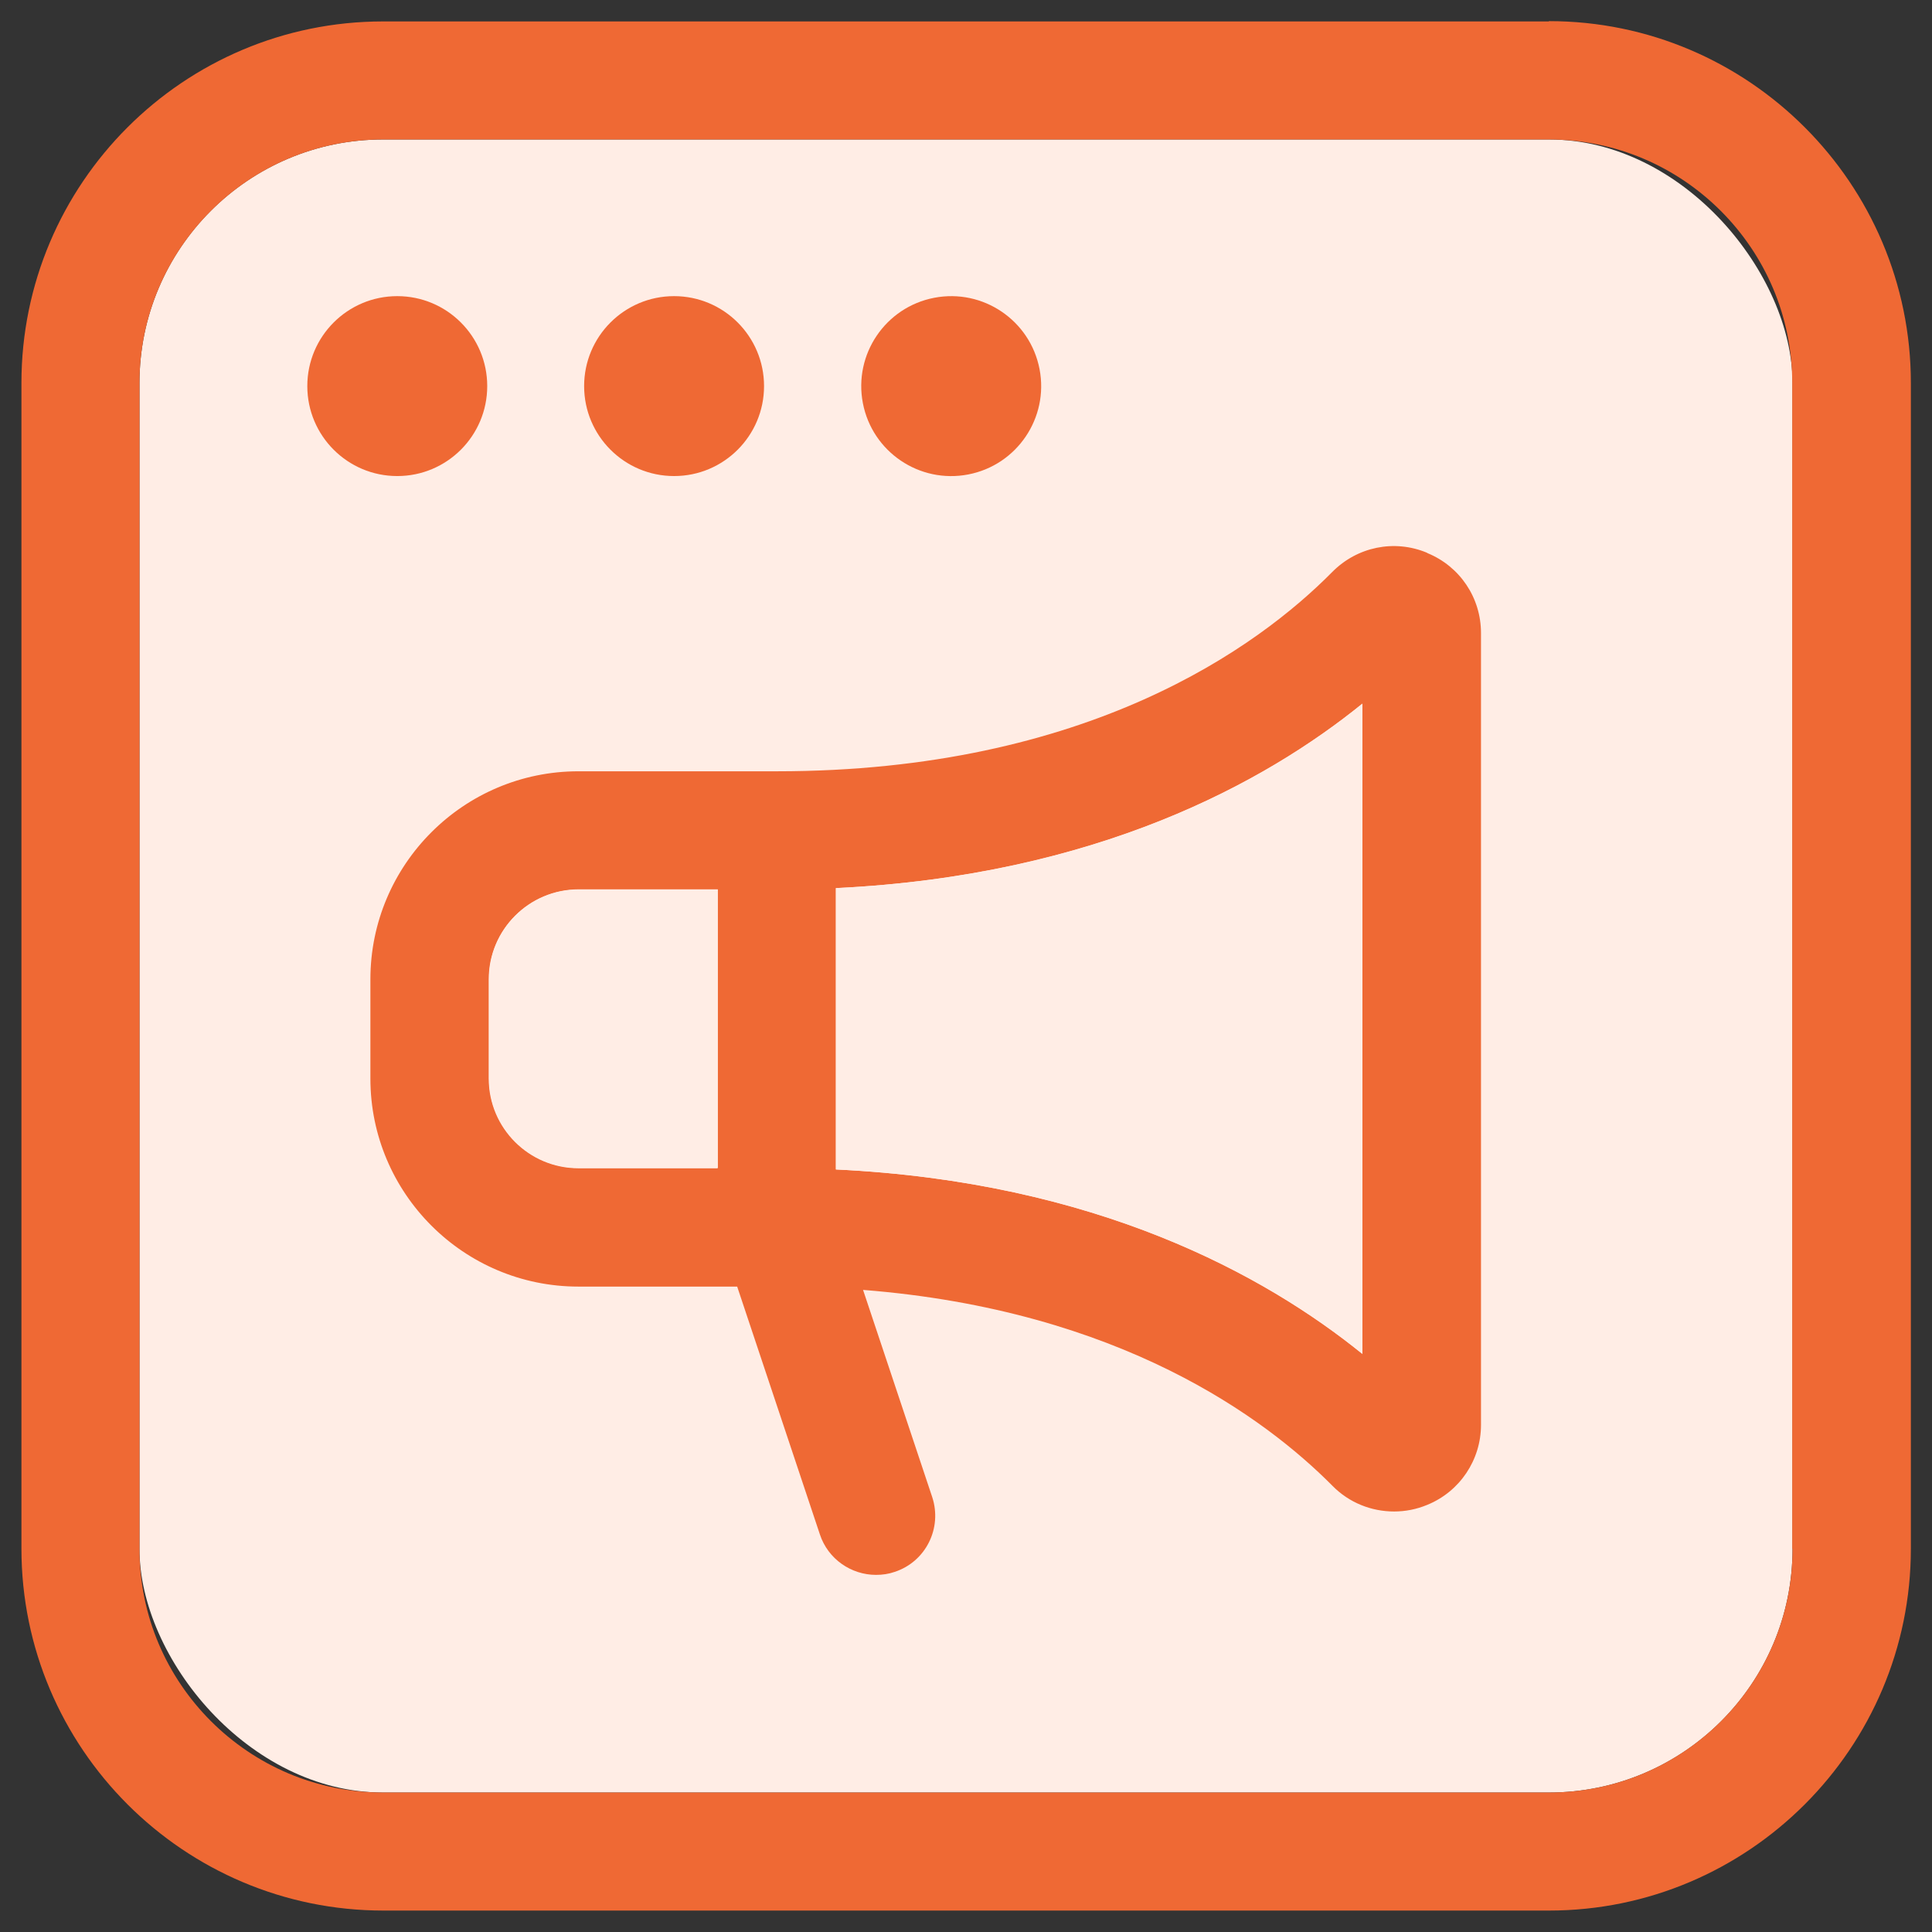
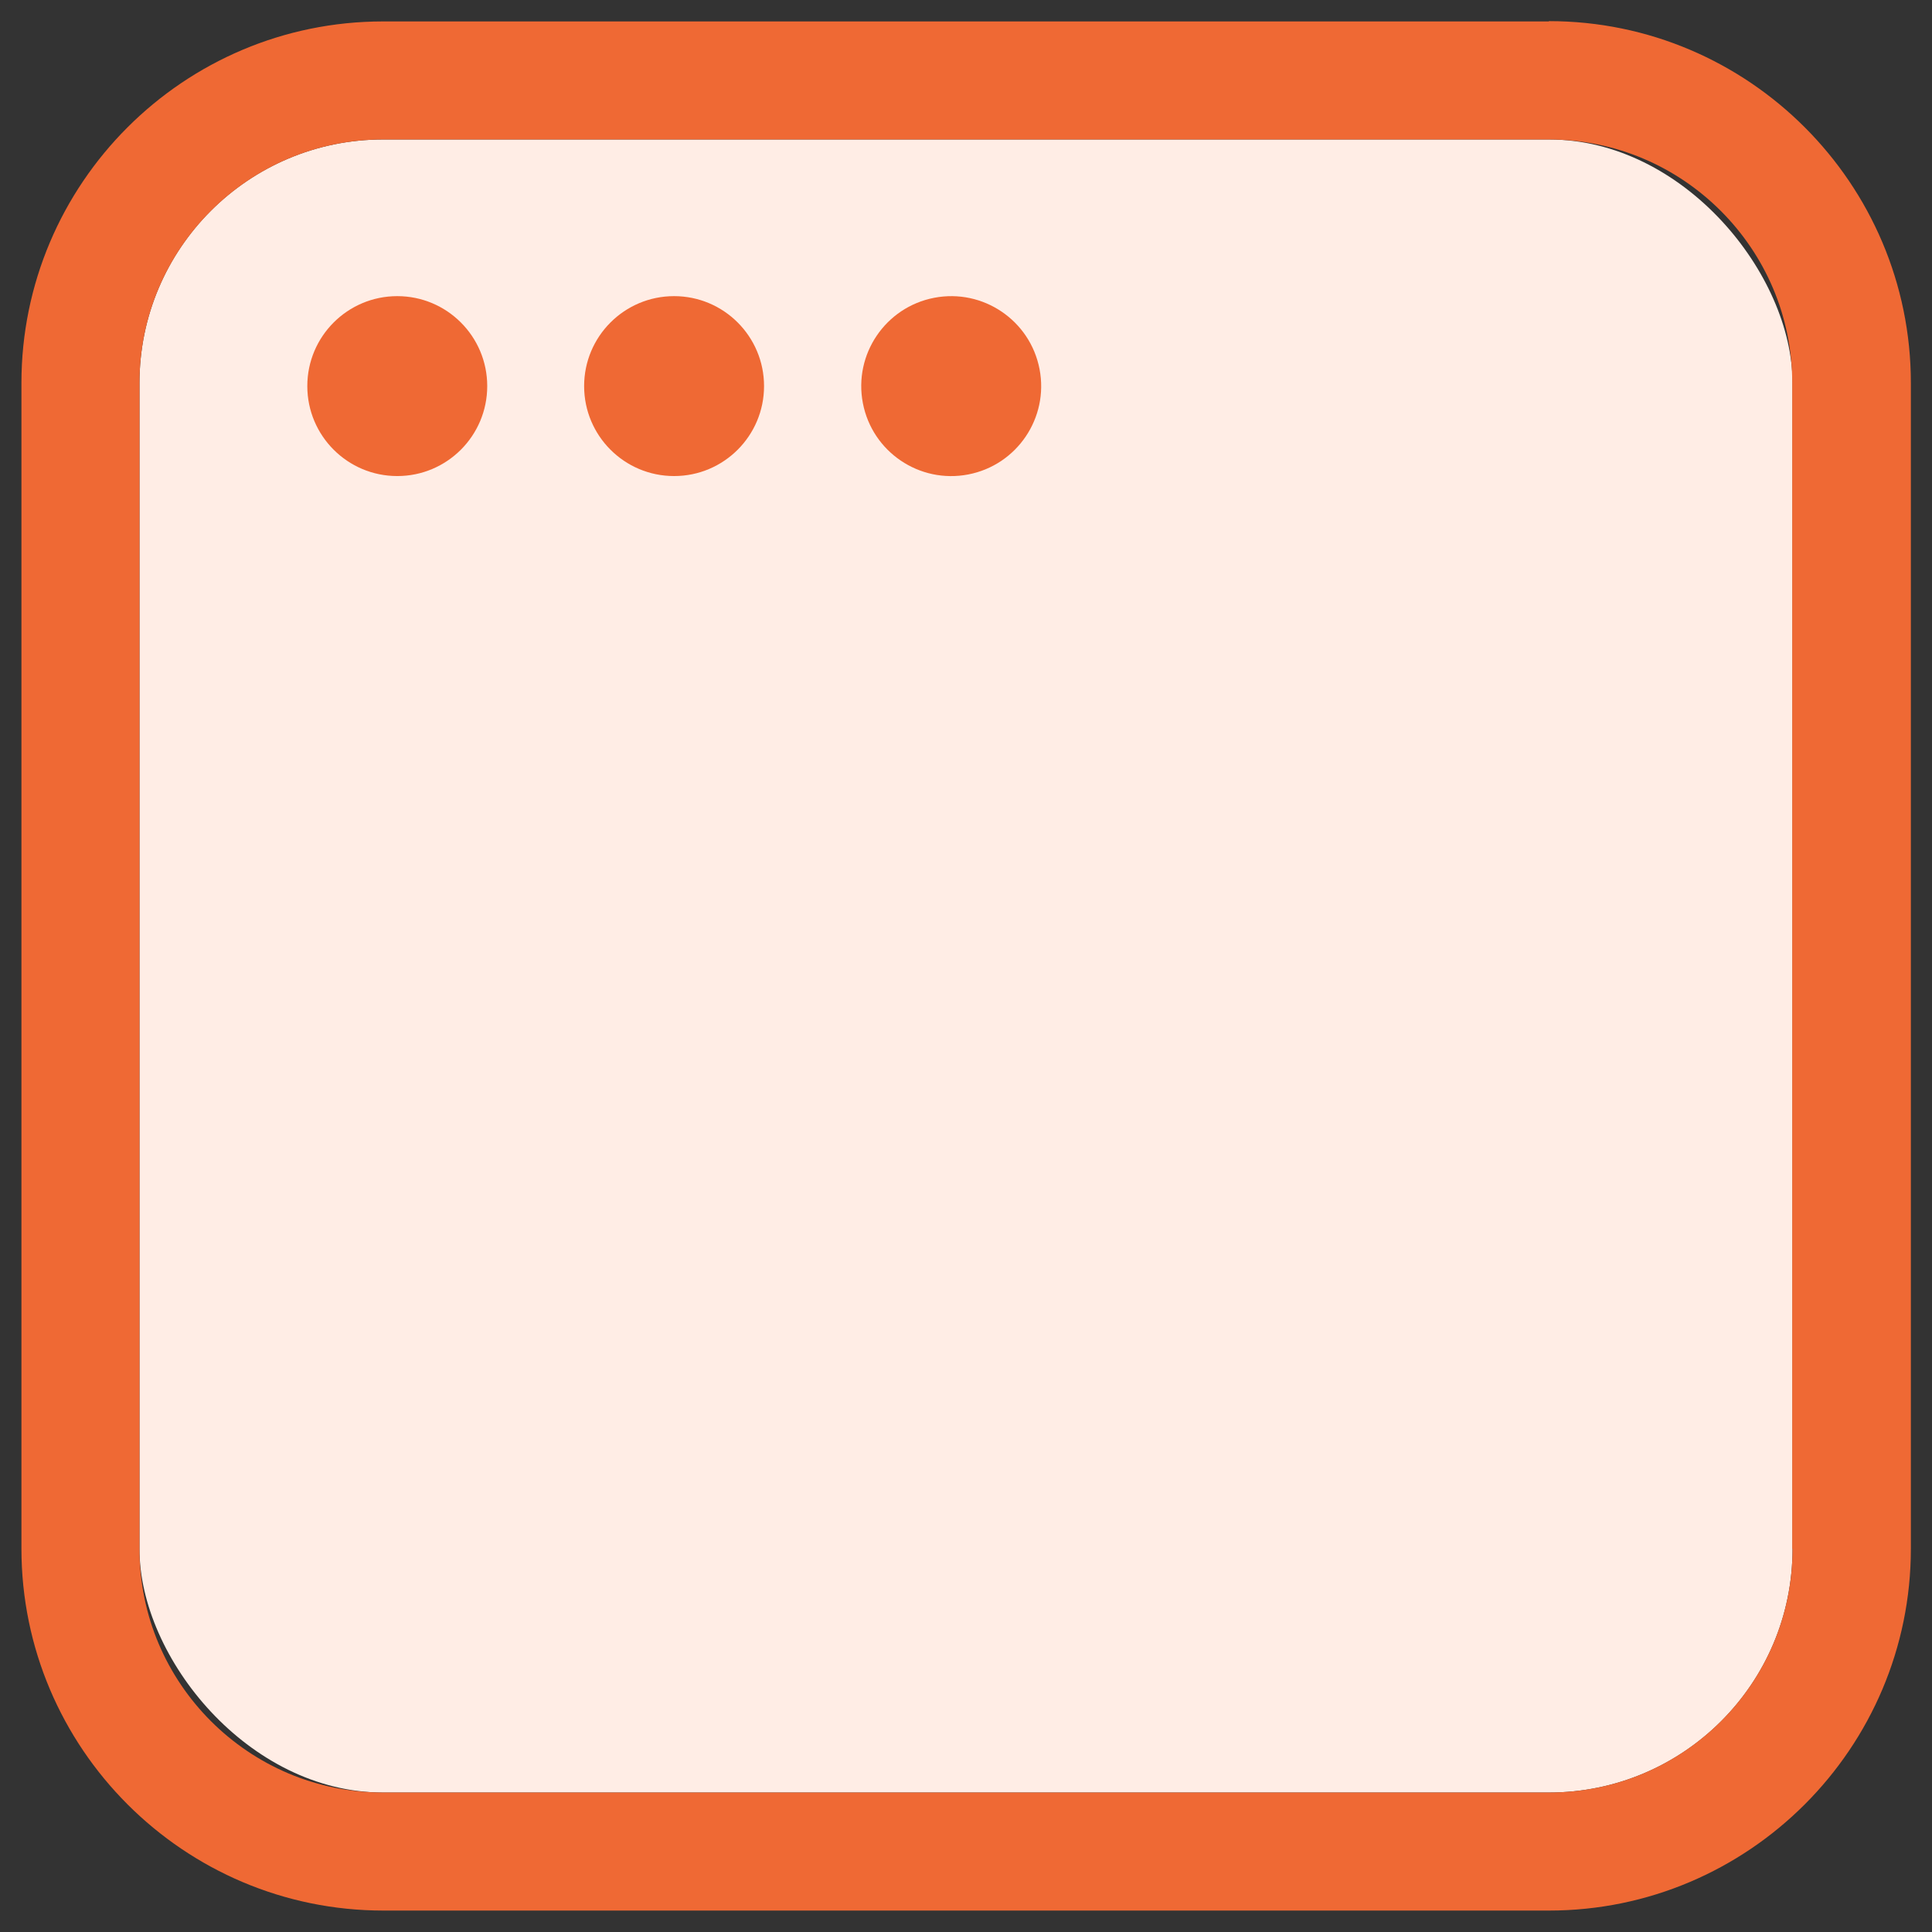
<svg xmlns="http://www.w3.org/2000/svg" id="Layer_1" viewBox="0 0 64 64">
  <rect x="0" y="0" width="64" height="64" fill="#333333" stroke="none" />
  <defs>
    <style>.cls-1{fill:#ffede5;}.cls-1,.cls-2{stroke-width:0px;}.cls-2{fill:#ef6934;}</style>
  </defs>
  <g id="DM">
    <rect class="cls-1" x="4.62" y="4.62" width="54.76" height="54.76" rx="8.07" ry="8.07" />
    <path class="cls-2" d="M51.31.71H12.69C6.08.71.71,6.08.71,12.69v38.61c0,6.61,5.38,11.99,11.99,11.99h38.61c6.61,0,11.99-5.38,11.99-11.99V12.69c0-6.61-5.38-11.99-11.99-11.99ZM59.38,51.31c0,4.45-3.62,8.07-8.07,8.07H12.69c-4.45,0-8.07-3.62-8.07-8.07V12.69c0-4.45,3.62-8.07,8.07-8.07h38.61c4.45,0,8.07,3.62,8.07,8.07v38.61Z" />
-     <path class="cls-2" d="M47.27,18.31c-1.08-.45-2.31-.2-3.14.64-2.44,2.47-8.09,6.6-18.4,6.6h-6.57c-3.8,0-6.89,3.09-6.89,6.89v3.29c0,3.8,3.09,6.89,6.89,6.89h5.26l2.74,8.21c.27.82,1.04,1.34,1.86,1.34.21,0,.42-.03.62-.1,1.03-.34,1.58-1.45,1.24-2.48l-2.29-6.86c8.52.67,13.34,4.26,15.55,6.49.55.56,1.29.85,2.04.85.37,0,.74-.07,1.1-.22,1.08-.44,1.78-1.49,1.78-2.65v-26.23c0-1.17-.7-2.21-1.78-2.65ZM23.78,38.69h-4.61c-1.64,0-2.97-1.33-2.97-2.97v-3.29c0-1.64,1.33-2.97,2.97-2.97h4.61v9.23ZM45.13,44.85c-3.23-2.61-8.81-5.7-17.44-6.11v-9.32c8.63-.41,14.22-3.5,17.44-6.11v21.54Z" />
    <circle class="cls-2" cx="13.16" cy="12.79" r="2.98" />
    <circle class="cls-2" cx="22.33" cy="12.79" r="2.98" />
    <circle class="cls-2" cx="31.51" cy="12.79" r="2.98" transform="translate(-1.85 6.19) rotate(-10.9)" />
    <path class="cls-1" d="M16.19,32.44v3.29c0,1.64,1.33,2.97,2.97,2.97h4.61v-9.23h-4.61c-1.64,0-2.97,1.33-2.97,2.97Z" />
    <path class="cls-1" d="M27.69,38.74c8.63.41,14.22,3.5,17.44,6.11v-21.54c-3.22,2.61-8.81,5.69-17.44,6.11v9.32Z" />
  </g>
</svg>